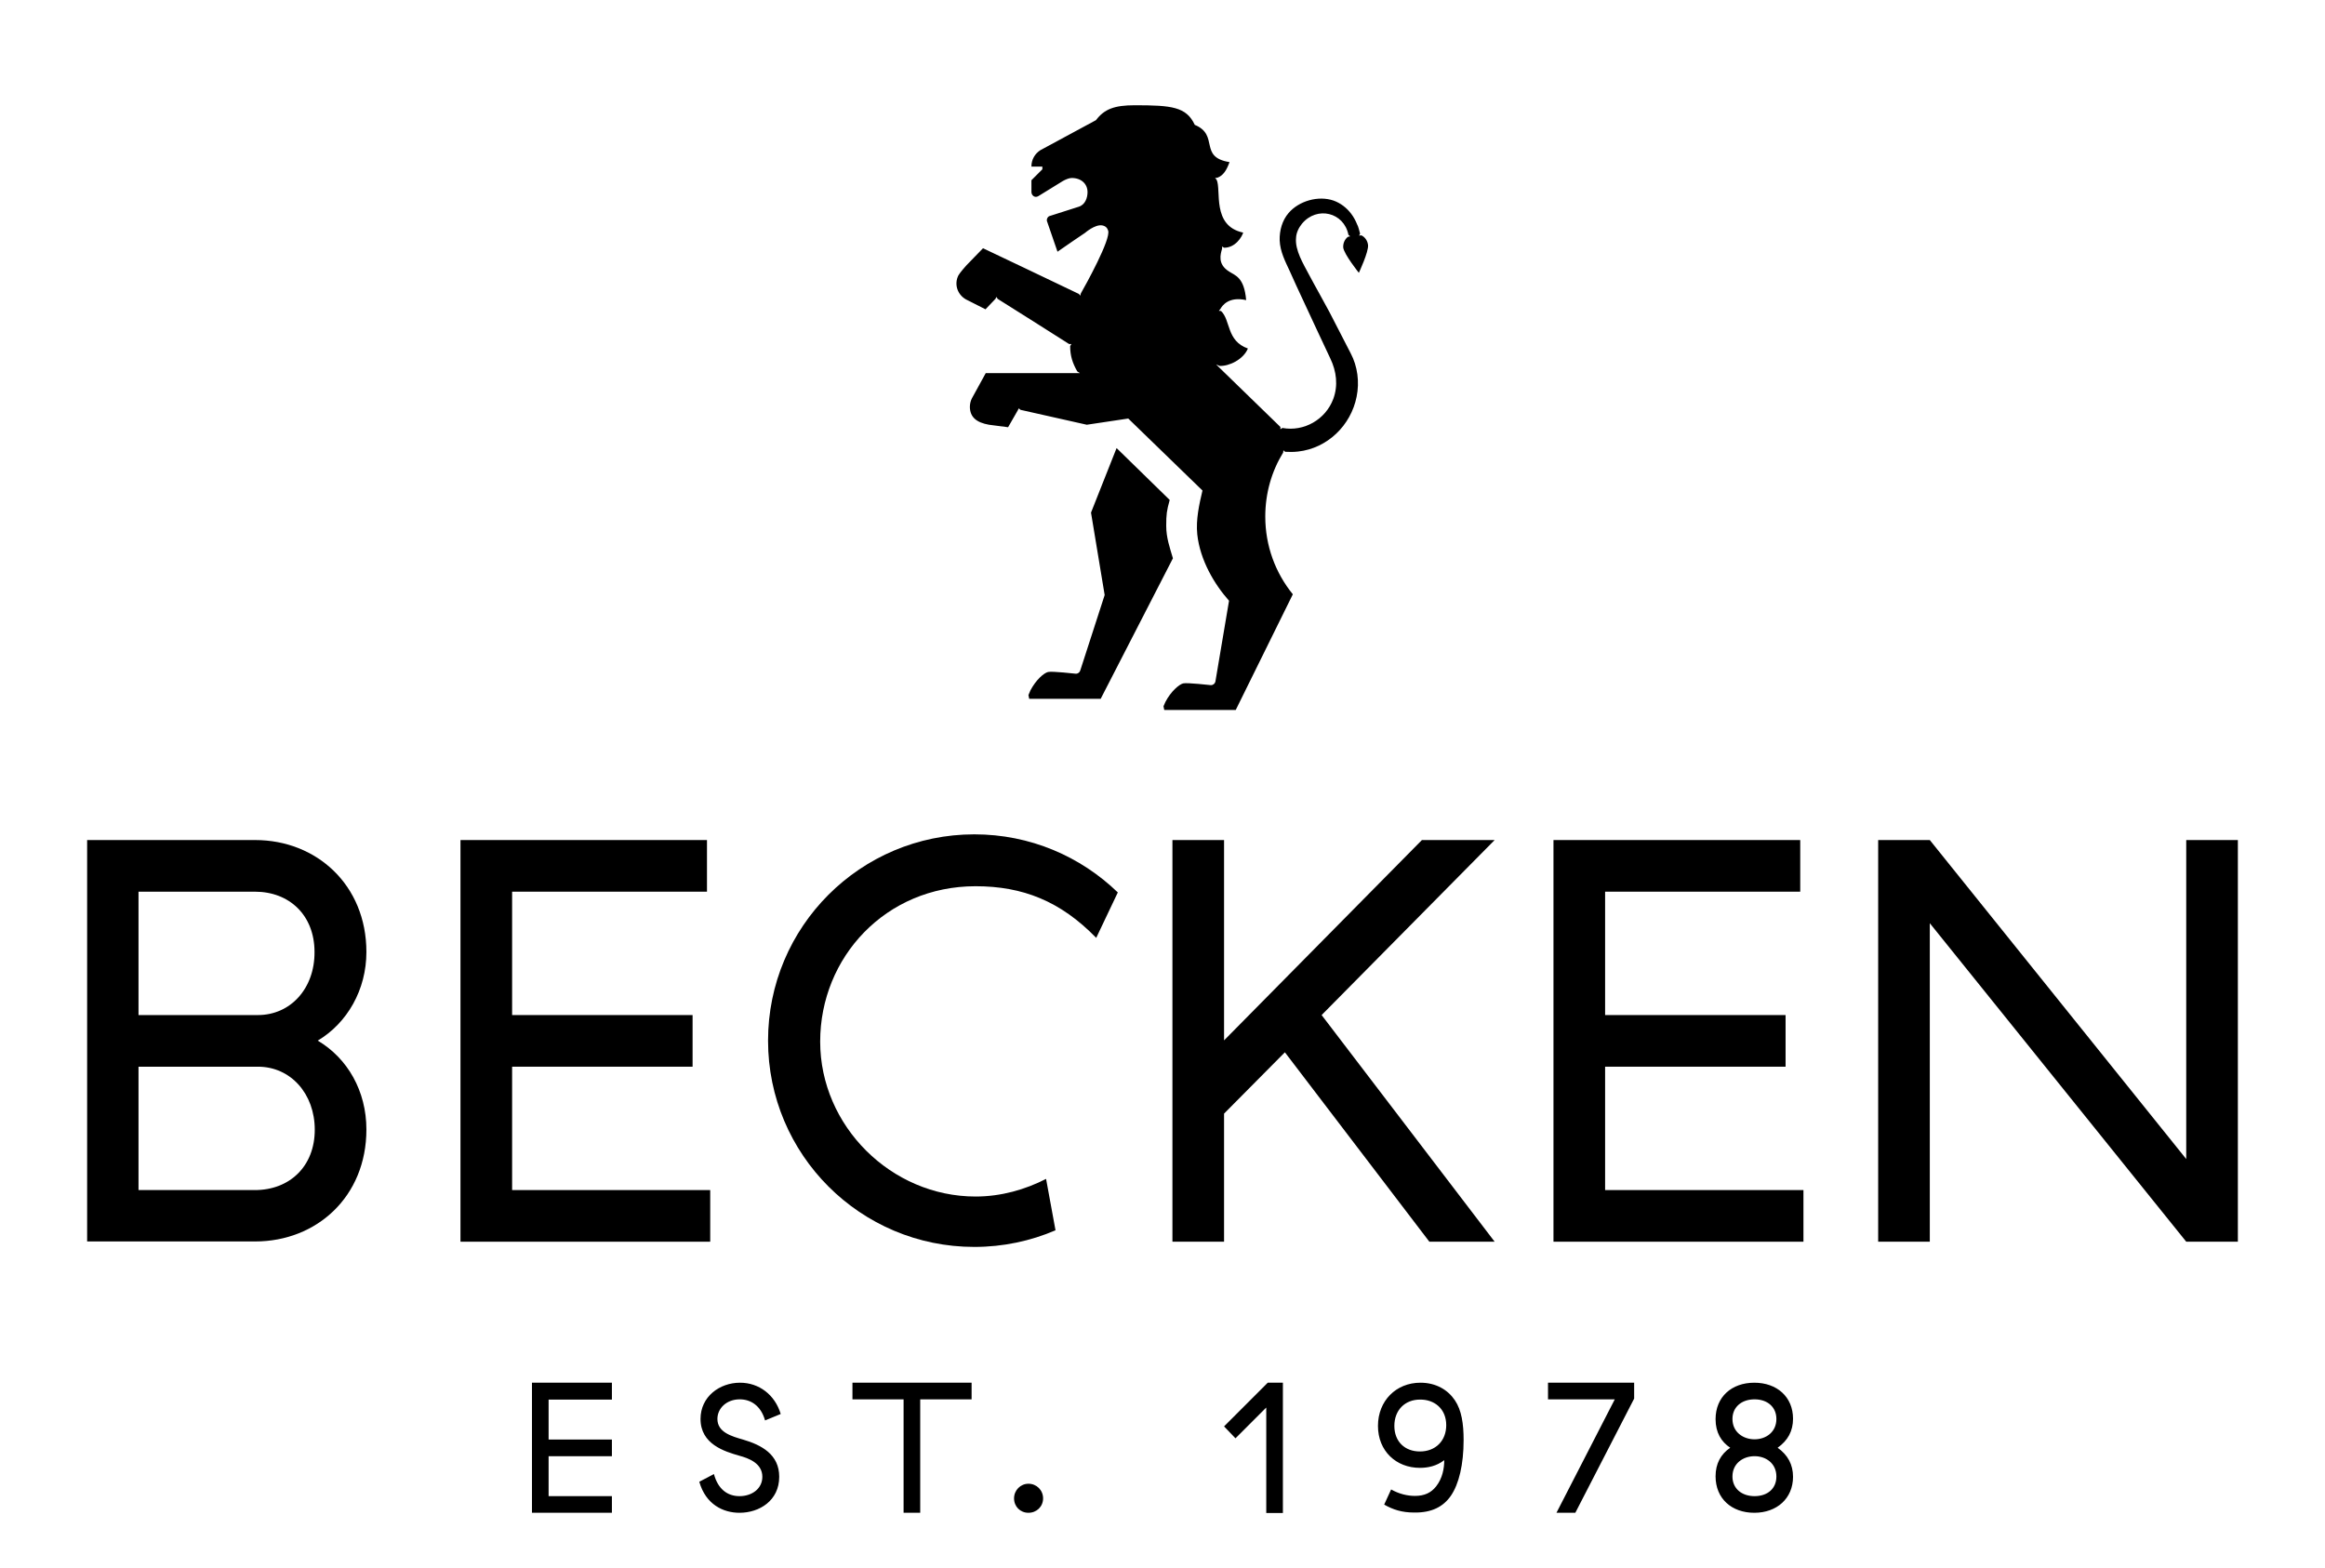
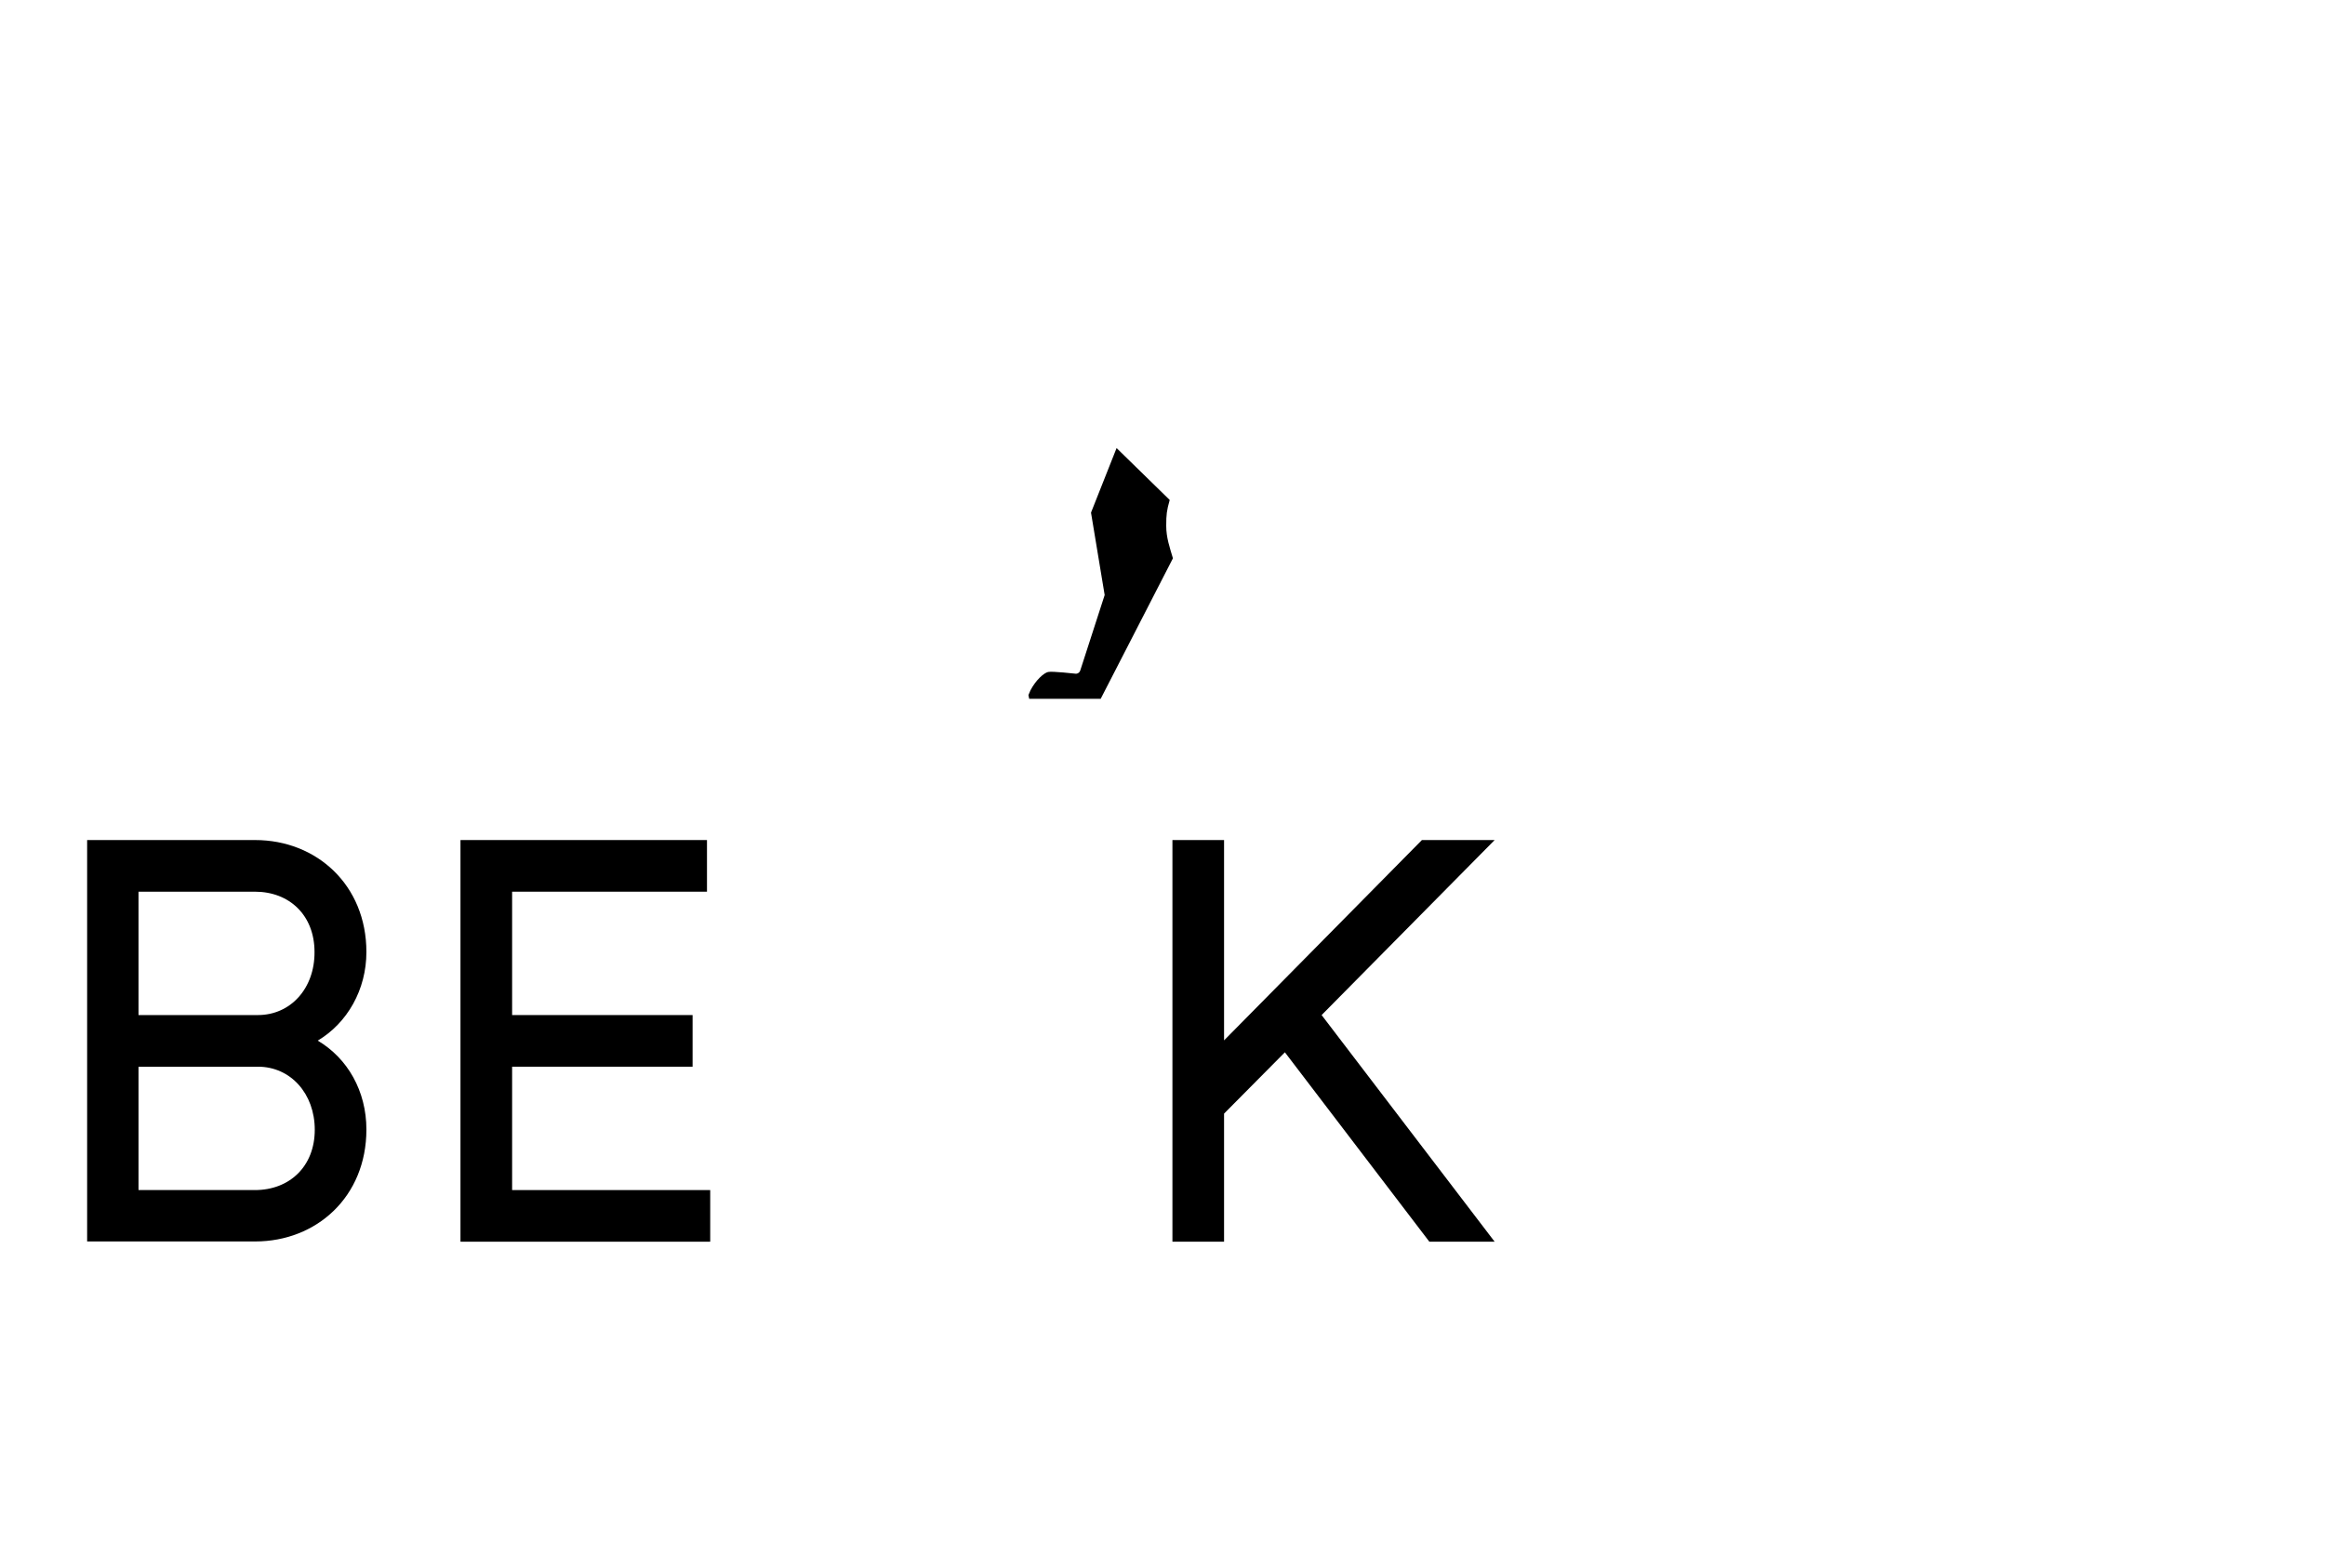
<svg xmlns="http://www.w3.org/2000/svg" version="1.1" id="Ebene_1" x="0px" y="0px" viewBox="0 0 93.66 63.18" style="enable-background:new 0 0 93.66 63.18;" xml:space="preserve">
  <g>
    <path d="M47.25,22.49c-0.13-0.44-0.27-0.83-0.27-1.31c0-0.46,0.02-0.61,0.14-1.04l-2.14-2.09l-1.03,2.6l0.55,3.32l-0.98,3.03 c-0.02,0.08-0.09,0.14-0.18,0.14c-0.03,0-0.95-0.11-1.12-0.07c-0.17,0.04-0.49,0.32-0.71,0.74l-0.08,0.19l0.03,0.15l2.88,0 L47.25,22.49z" />
-     <path d="M54.79,9.41l-0.04,0.08l0.09-0.01c0.15,0.07,0.25,0.22,0.27,0.39c0.03,0.27-0.37,1.12-0.37,1.12s-0.6-0.75-0.63-1.02 C54.1,9.8,54.17,9.64,54.3,9.54l0.09-0.02l-0.07-0.06c-0.18-0.91-1.27-1.17-1.87-0.45c-0.13,0.16-0.23,0.36-0.24,0.57 c-0.05,0.5,0.3,1.06,0.52,1.48c0.27,0.51,0.56,1.01,0.83,1.52c0.28,0.55,0.57,1.1,0.85,1.65c0.28,0.53,0.36,1.16,0.24,1.75 c-0.23,1.16-1.18,2.08-2.36,2.21c-0.18,0.02-0.35,0.02-0.52,0.01l-0.07-0.06l-0.01,0.09c-0.46,0.75-0.72,1.63-0.72,2.58 c0,1.18,0.41,2.27,1.11,3.13l-2.3,4.66c0,0-2.88,0-2.88,0c0,0-0.03-0.15-0.03-0.15l0.08-0.18c0.22-0.42,0.55-0.7,0.71-0.74 c0.17-0.04,1.09,0.07,1.12,0.07c0.09,0,0.16-0.06,0.18-0.14l0.55-3.26c-0.58-0.65-1.17-1.63-1.28-2.68 c-0.06-0.59,0.08-1.21,0.21-1.76c0,0-2.99-2.9-2.99-2.9l-1.67,0.25l-2.67-0.6l-0.07-0.06L41,16.53c-0.09,0.15-0.39,0.68-0.39,0.68 c0,0-0.77-0.1-0.77-0.1c-0.51-0.09-0.76-0.31-0.77-0.71c0-0.13,0.03-0.25,0.08-0.35l0.56-1.02c0,0,3.65,0,3.65,0l0.14,0 c-0.01-0.02-0.1-0.05-0.11-0.08c-0.18-0.32-0.28-0.61-0.28-1.01l0.05-0.08l-0.09,0c-0.32-0.21-2.88-1.82-2.88-1.82l-0.05-0.08 l-0.04,0.08c-0.1,0.11-0.4,0.42-0.4,0.42c0,0-0.79-0.4-0.79-0.4c-0.35-0.2-0.48-0.62-0.3-0.97c0.06-0.11,0.32-0.4,0.32-0.4 l0.67-0.69c0,0,3.39,1.61,3.86,1.84l0.06,0.07l0.02-0.09c0.19-0.33,1.22-2.19,1.1-2.53c-0.03-0.09-0.08-0.18-0.24-0.21 c-0.29-0.05-0.69,0.3-0.69,0.3s-0.89,0.6-1.11,0.76c0,0-0.42-1.22-0.42-1.22c-0.01-0.02-0.01-0.04-0.01-0.05 c0-0.07,0.04-0.13,0.09-0.16l1.19-0.38c0.27-0.08,0.36-0.37,0.36-0.59c0-0.33-0.25-0.57-0.64-0.57c-0.11,0-0.26,0.07-0.35,0.12 l-0.99,0.61c-0.03,0.02-0.07,0.03-0.1,0.03c-0.1,0-0.18-0.09-0.18-0.2V7.26c0,0,0.44-0.44,0.44-0.44V6.71h-0.44V6.7 c0-0.27,0.14-0.51,0.36-0.65l2.24-1.21c0.34-0.45,0.75-0.6,1.56-0.6c1.49,0,2.08,0.06,2.42,0.79c1,0.41,0.14,1.3,1.4,1.5 c-0.12,0.33-0.25,0.54-0.49,0.63l-0.09,0.01l0.06,0.07c0.2,0.41-0.21,1.86,1.07,2.13c-0.05,0.17-0.31,0.61-0.77,0.61l-0.08-0.05 l0,0.09c-0.07,0.24-0.18,0.62,0.27,0.91c0.25,0.17,0.62,0.22,0.7,1.16c-0.71-0.16-0.97,0.23-1.04,0.36l-0.06,0.07l0.09,0.01 c0.39,0.37,0.21,1.2,1.08,1.51c-0.18,0.44-0.76,0.72-1.14,0.7l-0.14-0.06l0.12,0.12l2.47,2.4l0,0.09l0.08-0.05 c0.87,0.16,1.74-0.34,2.05-1.17c0.2-0.54,0.13-1.11-0.12-1.63c-0.18-0.38-0.36-0.76-0.54-1.15c-0.36-0.79-0.74-1.57-1.09-2.36 c-0.19-0.41-0.39-0.79-0.41-1.25c-0.01-0.39,0.1-0.8,0.36-1.1c0.42-0.49,1.2-0.71,1.81-0.5c0.28,0.1,0.53,0.29,0.71,0.53 c0.1,0.13,0.18,0.28,0.24,0.43C54.72,9.12,54.76,9.31,54.79,9.41z" />
  </g>
  <g>
-     <path d="M70.68,58.66c0.46,0,0.88,0.29,0.88,0.82c0,0.48-0.35,0.79-0.88,0.79c-0.52,0-0.89-0.31-0.89-0.79 C69.79,58.95,70.22,58.66,70.68,58.66 M70.68,57.98c-0.46,0-0.89-0.29-0.89-0.82c0-0.48,0.37-0.79,0.89-0.79 c0.52,0,0.88,0.31,0.88,0.79C71.56,57.69,71.14,57.98,70.68,57.98 M69.11,59.47c0,0.9,0.65,1.47,1.56,1.47 c0.91,0,1.56-0.58,1.56-1.45c0-0.49-0.21-0.88-0.62-1.17c0.41-0.29,0.62-0.67,0.62-1.17c0-0.88-0.65-1.45-1.56-1.45 c-0.91,0-1.56,0.57-1.56,1.47c0,0.54,0.23,0.91,0.59,1.15C69.32,58.58,69.11,58.96,69.11,59.47 M65.83,55.7h-3.47v0.67h2.69 l-2.35,4.57h0.76l2.37-4.6V55.7z M58.26,57.41c0,0.63-0.43,1.06-1.06,1.06c-0.61,0-1.03-0.4-1.03-1.03c0-0.64,0.43-1.06,1.03-1.06 C57.78,56.37,58.26,56.75,58.26,57.41 M58.45,60.25c0.32-0.47,0.51-1.25,0.51-2.24c0-0.65-0.08-1.2-0.35-1.6 c-0.28-0.42-0.76-0.71-1.39-0.71c-0.98,0-1.71,0.73-1.71,1.74c0,1.01,0.73,1.69,1.69,1.69c0.32,0,0.67-0.07,0.98-0.31 c0,0.33-0.07,0.73-0.33,1.06c-0.2,0.25-0.46,0.38-0.85,0.38c-0.31,0-0.64-0.08-0.96-0.26l-0.28,0.61c0.35,0.2,0.71,0.32,1.21,0.32 C57.67,60.94,58.14,60.7,58.45,60.25 M51.07,55.7l-1.76,1.76l0.46,0.48l1.24-1.24v4.25h0.67V55.7H51.07z M40.85,60.36 c0,0.33,0.25,0.58,0.58,0.58c0.33,0,0.59-0.25,0.59-0.58c0-0.33-0.26-0.59-0.59-0.59C41.11,59.77,40.85,60.03,40.85,60.36 M39.14,55.7h-4.8v0.67h2.06v4.57h0.67v-4.57h2.07V55.7z M31.45,56.96c-0.23-0.77-0.87-1.26-1.64-1.26c-0.82,0-1.59,0.56-1.59,1.46 c0,1.02,0.97,1.31,1.56,1.48c0.37,0.1,0.93,0.3,0.93,0.85c0,0.48-0.42,0.78-0.92,0.78c-0.49,0-0.87-0.29-1.03-0.89l-0.59,0.31 c0.26,0.92,0.97,1.25,1.62,1.25c0.8,0,1.6-0.49,1.6-1.45c0-0.9-0.71-1.28-1.46-1.5c-0.45-0.13-1.03-0.29-1.03-0.83 c0-0.43,0.37-0.79,0.9-0.79c0.44,0,0.85,0.25,1.02,0.85L31.45,56.96z M21.43,60.94h3.22v-0.67H22.1v-1.61h2.55v-0.67H22.1v-1.61 h2.55V55.7h-3.22V60.94z" />
-   </g>
+     </g>
  <g>
    <g>
      <polygon points="18.55,50.02 28.61,50.02 28.61,47.94 20.63,47.94 20.63,42.97 27.9,42.97 27.9,40.89 20.63,40.89 20.63,35.92 28.48,35.92 28.48,33.84 18.55,33.84 " />
      <path d="M14.76,38.35c0-2.7-2.01-4.51-4.48-4.51H3.51v16.17h6.77c2.47,0,4.48-1.8,4.48-4.51c0-1.55-0.76-2.87-1.96-3.58 C13.99,41.21,14.76,39.87,14.76,38.35z M10.27,47.94H5.58v-4.97h4.81c1.32,0,2.29,1.09,2.29,2.54 C12.68,46.99,11.66,47.94,10.27,47.94z M10.39,40.89H5.58v-4.97h4.69c1.39,0,2.4,0.95,2.4,2.43 C12.68,39.81,11.71,40.89,10.39,40.89z" />
-       <polygon points="62.58,50.02 72.65,50.02 72.65,47.94 64.66,47.94 64.66,42.97 71.93,42.97 71.93,40.89 64.66,40.89 64.66,35.92 72.52,35.92 72.52,33.84 62.58,33.84 " />
-       <polygon points="88.07,33.84 88.07,46.69 77.74,33.84 75.66,33.84 75.66,50.02 77.74,50.02 77.74,37.19 88.07,50.02 90.15,50.02 90.15,33.84 " />
      <polygon points="57.28,33.84 49.31,41.91 49.31,33.84 47.23,33.84 47.23,50.02 49.31,50.02 49.31,44.86 51.76,42.39 57.58,50.02 60.21,50.02 53.24,40.89 60.21,33.84 " />
    </g>
-     <path d="M39.3,48.2c-3.4,0-6.26-2.84-6.26-6.24c0-3.4,2.64-6.26,6.26-6.26c1.9,0,3.42,0.6,4.86,2.08l0.87-1.83 c-1.5-1.45-3.53-2.34-5.78-2.34c-4.59,0-8.31,3.72-8.31,8.31s3.72,8.31,8.31,8.31c1.16,0,2.27-0.24,3.27-0.67l-0.38-2.07 C41.3,47.92,40.33,48.2,39.3,48.2z" />
  </g>
</svg>